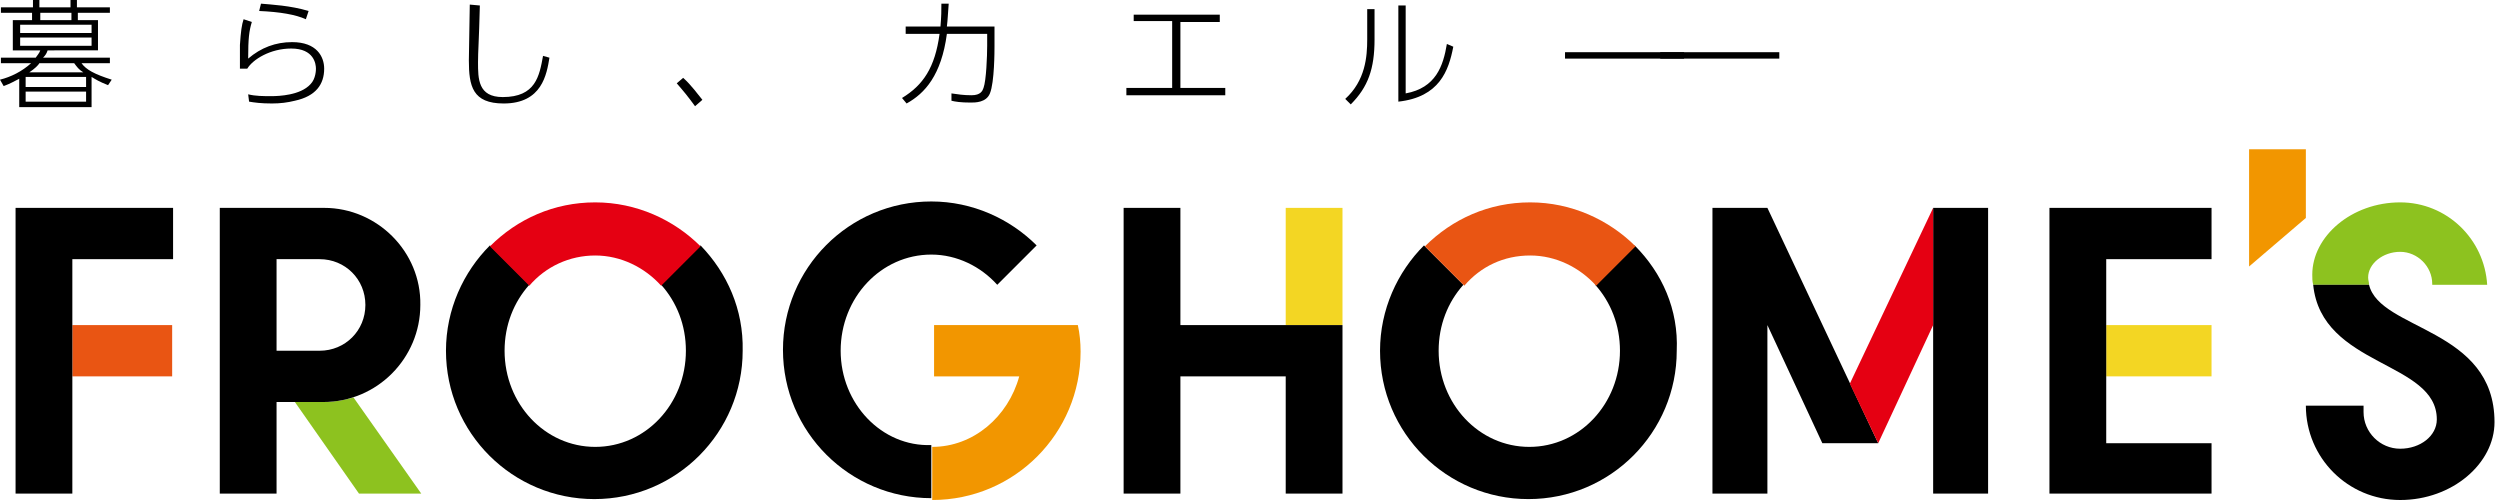
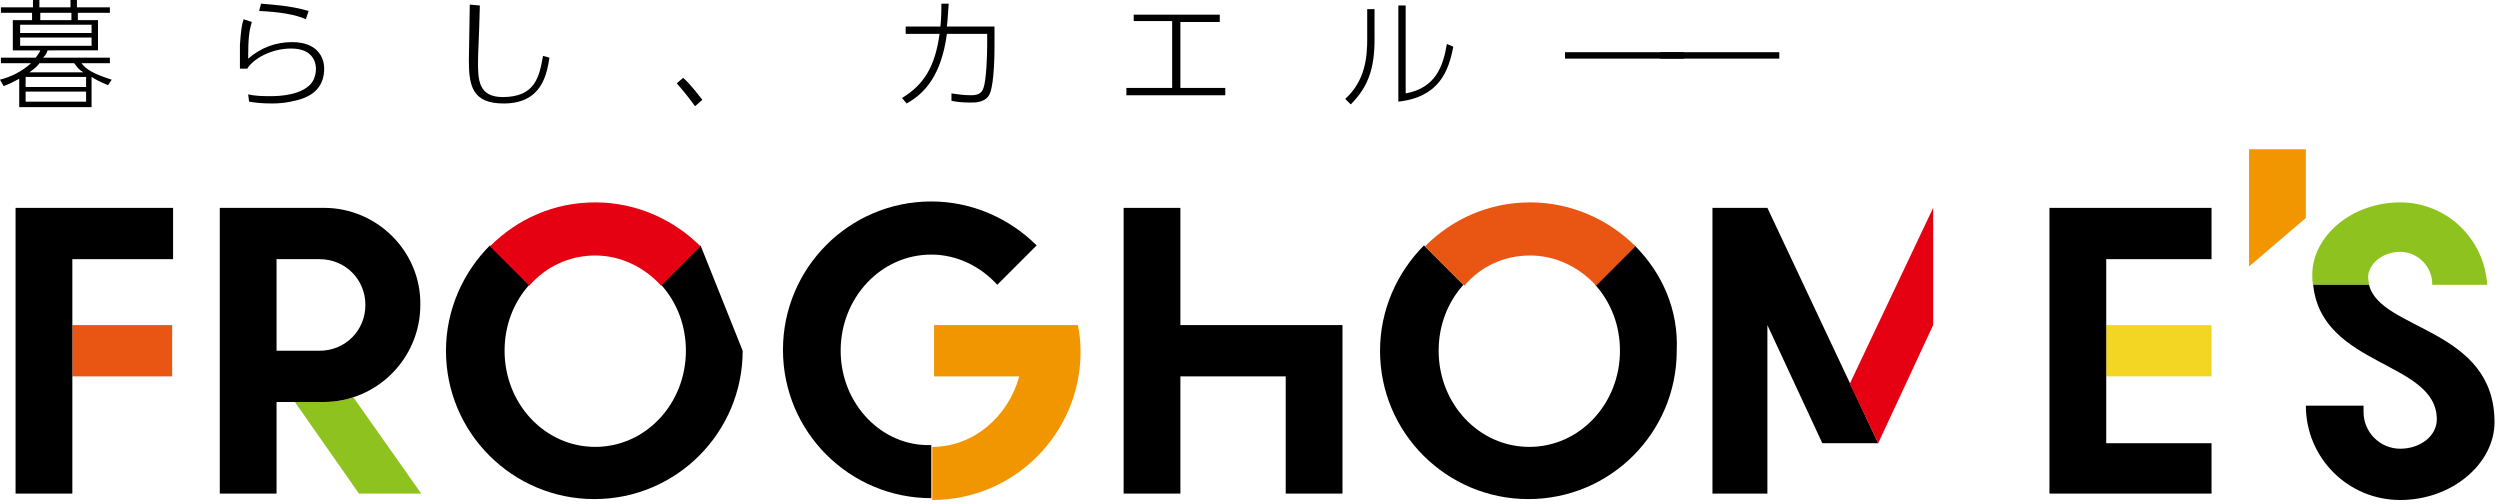
<svg xmlns="http://www.w3.org/2000/svg" version="1.1" id="レイヤー_1" x="0px" y="0px" viewBox="0 0 273 55" style="enable-background:new 0 0 273 55;" xml:space="preserve">
  <style type="text/css">
	.st0{fill:#F3D623;}
	.st1{fill:#8DC21F;}
	.st2{fill:#E95513;}
	.st3{fill:#DD1D78;}
	.st4{fill:#E50012;}
	.st5{fill:#F29600;}
</style>
  <g>
    <rect x="230" y="35.5" class="st0" width="11.5" height="5.6" />
    <g>
      <g>
        <path class="st1" d="M46,53.9l-7.4-10.5c-1,0.3-2.1,0.5-3.2,0.5h-3.2l7,10H46z" />
      </g>
    </g>
    <g>
      <path class="st1" d="M258.6,30.3c0-1.5,1.6-2.8,3.5-2.8c1.9,0,3.5,1.6,3.5,3.5v0.1h6c-0.3-5-4.4-9-9.5-9c-5.3,0-9.6,3.7-9.6,7.9    c0,0.4,0,0.7,0.1,1.1h6.1C258.7,30.8,258.6,30.6,258.6,30.3z" />
      <path d="M258.7,31.1h-6.1c0.9,9,13.5,8.3,13.5,14.7c0,1.8-1.8,3.2-4,3.2c-2.2,0-4-1.8-4-4v-0.7h-6.3c0,5.7,4.6,10.3,10.3,10.3    c5.7,0,10.3-4,10.3-8.5C272.4,35.8,259.9,36.1,258.7,31.1z" />
    </g>
    <g>
      <polygon points="241.5,28.3 241.5,22.7 223.8,22.7 223.8,53.9 241.5,53.9 241.5,48.4 230,48.4 230,28.3   " />
    </g>
    <g>
      <rect x="7.9" y="35.5" class="st2" width="10.9" height="5.6" />
      <polygon points="18.9,28.3 18.9,22.7 1.7,22.7 1.7,53.9 7.9,53.9 7.9,28.3   " />
    </g>
    <g>
-       <polygon class="st3" points="202,41.9 193.4,23.5 202,41.9   " />
      <polygon points="193,22.7 187,22.7 187,53.9 193,53.9 193,35.5 199,48.4 205.1,48.4 205.1,48.4   " />
-       <rect x="211.1" y="22.7" width="6" height="31.2" />
      <polygon class="st4" points="202,41.9 205.1,48.4 211.1,35.5 211.1,22.7   " />
    </g>
    <g>
      <path d="M91.8,38.3c0-5.8,4.4-10.5,9.9-10.5c2.8,0,5.4,1.3,7.2,3.3l4.3-4.3c-2.9-2.9-7-4.8-11.5-4.8c-9,0-16.2,7.3-16.2,16.2    c0,9,7.3,16.2,16.2,16.2v-5.8C96.3,48.8,91.8,44.1,91.8,38.3z" />
      <path class="st5" d="M117.7,35.5H102v5.6h9.3c-1.2,4.4-5,7.7-9.5,7.7v5.8c9,0,16.2-7.3,16.2-16.2C118,37.4,117.9,36.4,117.7,35.5z    " />
    </g>
    <g>
-       <rect x="140.4" y="22.7" class="st0" width="6.2" height="12.8" />
      <polygon class="st5" points="251.8,16.3 245.6,16.3 245.6,29.1 251.8,23.8   " />
      <polygon points="128.9,35.5 128.9,22.7 122.7,22.7 122.7,53.9 128.9,53.9 128.9,41.1 140.4,41.1 140.4,53.9 146.6,53.9     146.6,35.5   " />
    </g>
    <g>
-       <path d="M76.5,26.8l-4.3,4.3c1.7,1.9,2.7,4.4,2.7,7.2c0,5.8-4.4,10.5-9.9,10.5c-5.5,0-9.9-4.7-9.9-10.5c0-2.8,1-5.3,2.7-7.2    l-4.3-4.3c-2.9,2.9-4.8,7-4.8,11.5c0,9,7.3,16.2,16.2,16.2c9,0,16.2-7.3,16.2-16.2C81.2,33.8,79.4,29.8,76.5,26.8z" />
+       <path d="M76.5,26.8l-4.3,4.3c1.7,1.9,2.7,4.4,2.7,7.2c0,5.8-4.4,10.5-9.9,10.5c-5.5,0-9.9-4.7-9.9-10.5c0-2.8,1-5.3,2.7-7.2    l-4.3-4.3c-2.9,2.9-4.8,7-4.8,11.5c0,9,7.3,16.2,16.2,16.2c9,0,16.2-7.3,16.2-16.2z" />
      <path class="st4" d="M65,27.9c2.8,0,5.4,1.3,7.2,3.3l4.3-4.3c-2.9-2.9-7-4.8-11.5-4.8c-4.5,0-8.5,1.8-11.5,4.8l4.3,4.3    C59.6,29.1,62.2,27.9,65,27.9z" />
    </g>
    <g>
      <path d="M178.5,26.8l-4.3,4.3c1.7,1.9,2.7,4.4,2.7,7.2c0,5.8-4.4,10.5-9.9,10.5c-5.5,0-9.9-4.7-9.9-10.5c0-2.8,1-5.3,2.7-7.2    l-4.3-4.3c-2.9,2.9-4.8,7-4.8,11.5c0,9,7.3,16.2,16.2,16.2c9,0,16.2-7.3,16.2-16.2C183.3,33.8,181.5,29.8,178.5,26.8z" />
      <path class="st2" d="M167.1,27.9c2.8,0,5.4,1.3,7.2,3.3l4.3-4.3c-2.9-2.9-7-4.8-11.5-4.8c-4.5,0-8.5,1.8-11.5,4.8l4.3,4.3    C161.7,29.1,164.2,27.9,167.1,27.9z" />
    </g>
    <g>
      <path d="M35.4,22.7H24v31.2h6.2v-10h5.1c5.9,0,10.6-4.8,10.6-10.6C46,27.5,41.2,22.7,35.4,22.7z M34.9,38.3h-4.7v-10h4.7    c2.8,0,5,2.2,5,5C39.9,36.1,37.7,38.3,34.9,38.3z" />
    </g>
    <g>
      <path d="M10,11.7H2.1V8.6C1.5,8.9,1.2,9.1,0.4,9.4L0,8.7c1.2-0.3,2.4-0.9,3.4-1.8H0.1V6.3h3.8c0.2-0.3,0.4-0.5,0.5-0.8h-3V2.2h2.1    V1.4H0.1V0.8h3.5V0h0.7v0.8h3.4V0h0.7v0.8H12v0.6H8.5v0.8h2.2v3.3H5.2C5.1,5.8,5,6,4.7,6.3H12v0.6H8.9c0.5,0.7,1.4,1.2,3.3,1.8    l-0.4,0.6c-1-0.4-1.3-0.6-1.8-0.9V11.7z M10,2.7H2.2v0.9H10V2.7z M10,4.1H2.2V5H10V4.1z M9.4,8.4H2.8v1.1h6.6V8.4z M9.4,10H2.8    v1.1h6.6V10z M9.1,7.9c-0.5-0.3-0.7-0.6-1-1H4.3c-0.1,0.2-0.5,0.6-1.1,1H9.1z M7.8,1.4H4.4v0.8h3.4V1.4z" />
      <path d="M27.5,2.4c-0.3,1-0.4,1.8-0.4,4c1.4-1.2,3-1.8,4.8-1.8c2.7,0,3.5,1.6,3.5,2.9c0,1.7-0.9,3-3.2,3.5    c-0.8,0.2-1.6,0.3-2.5,0.3c-1.2,0-1.9-0.1-2.5-0.2l-0.1-0.8c0.8,0.2,1.7,0.2,2.5,0.2c0.9,0,3.2-0.1,4.3-1.3    c0.6-0.6,0.6-1.6,0.6-1.7c0-0.5-0.2-2.2-2.7-2.2c-2.3,0-4.2,1.2-4.8,2.2l-0.8,0c0-0.4,0-2.3,0-2.6c0.1-1.5,0.2-2.2,0.4-2.8    L27.5,2.4z M33.4,2.1c-1.1-0.5-2.8-0.8-5.1-0.9l0.2-0.8c1.1,0.1,3.2,0.2,5.2,0.8L33.4,2.1z" />
      <path d="M52.4,0.6c-0.1,4-0.2,5-0.2,6.2c0,1.8,0,3.8,2.7,3.8c3.6,0,4-2.3,4.4-4.5l0.7,0.2c-0.3,1.8-0.8,5-5,5    c-3.4,0-3.8-1.9-3.8-4.7c0-1,0.1-5.2,0.1-6.1L52.4,0.6z" />
      <path d="M75.9,11.6c-0.8-1.1-1.3-1.7-2-2.5l0.7-0.6c0.9,0.8,1.6,1.8,2.1,2.4L75.9,11.6z" />
      <path d="M98.5,10.7c2.3-1.4,3.6-3.3,4.1-7h-3.7V2.9h3.8c0.1-1.2,0.1-1.7,0.1-2.5l0.8,0c-0.1,1.2-0.1,1.7-0.2,2.5h5.2v2.2    c0,0.4,0,3.9-0.5,5.1c-0.4,1-1.6,1-2.1,1c-1.1,0-1.7-0.1-2.1-0.2v-0.8c0.7,0.1,1.3,0.2,2.2,0.2c1,0,1.2-0.5,1.3-0.8    c0.3-0.8,0.4-3.5,0.4-4.6V3.7h-4.4c-0.6,4.5-2.4,6.5-4.4,7.6L98.5,10.7z" />
      <path d="M128.8,9.6h5v0.8H123V9.6h5V2.3h-4.2V1.6h9.4v0.8h-4.3V9.6z" />
      <path d="M150.1,4.3c0,3.2-0.7,5.2-2.6,7.1l-0.6-0.6c2.2-2,2.4-4.6,2.4-6.5V1h0.8V4.3z M153.5,10.2c3.3-0.6,4.1-3,4.5-5.4l0.7,0.3    c-0.5,2.6-1.5,5.5-6,6V0.6h0.8V10.2z" />
      <path d="M183.9,5.7v0.7h-13V5.7H183.9z" />
      <path d="M194.3,5.7v0.7h-13V5.7H194.3z" />
    </g>
  </g>
</svg>